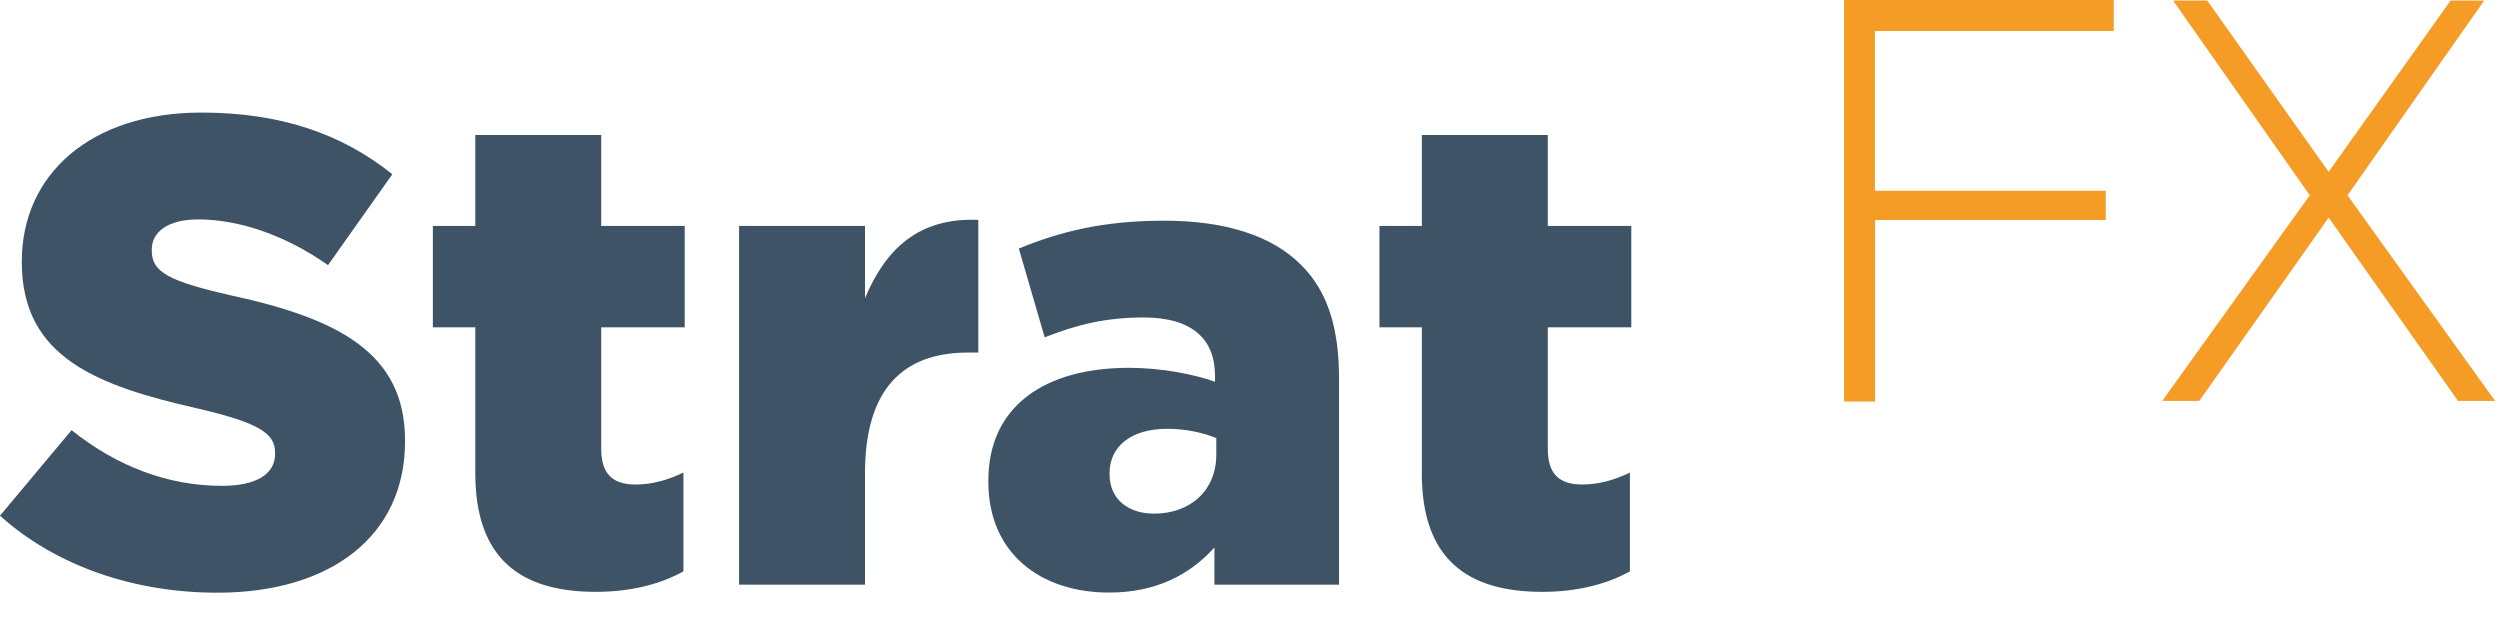
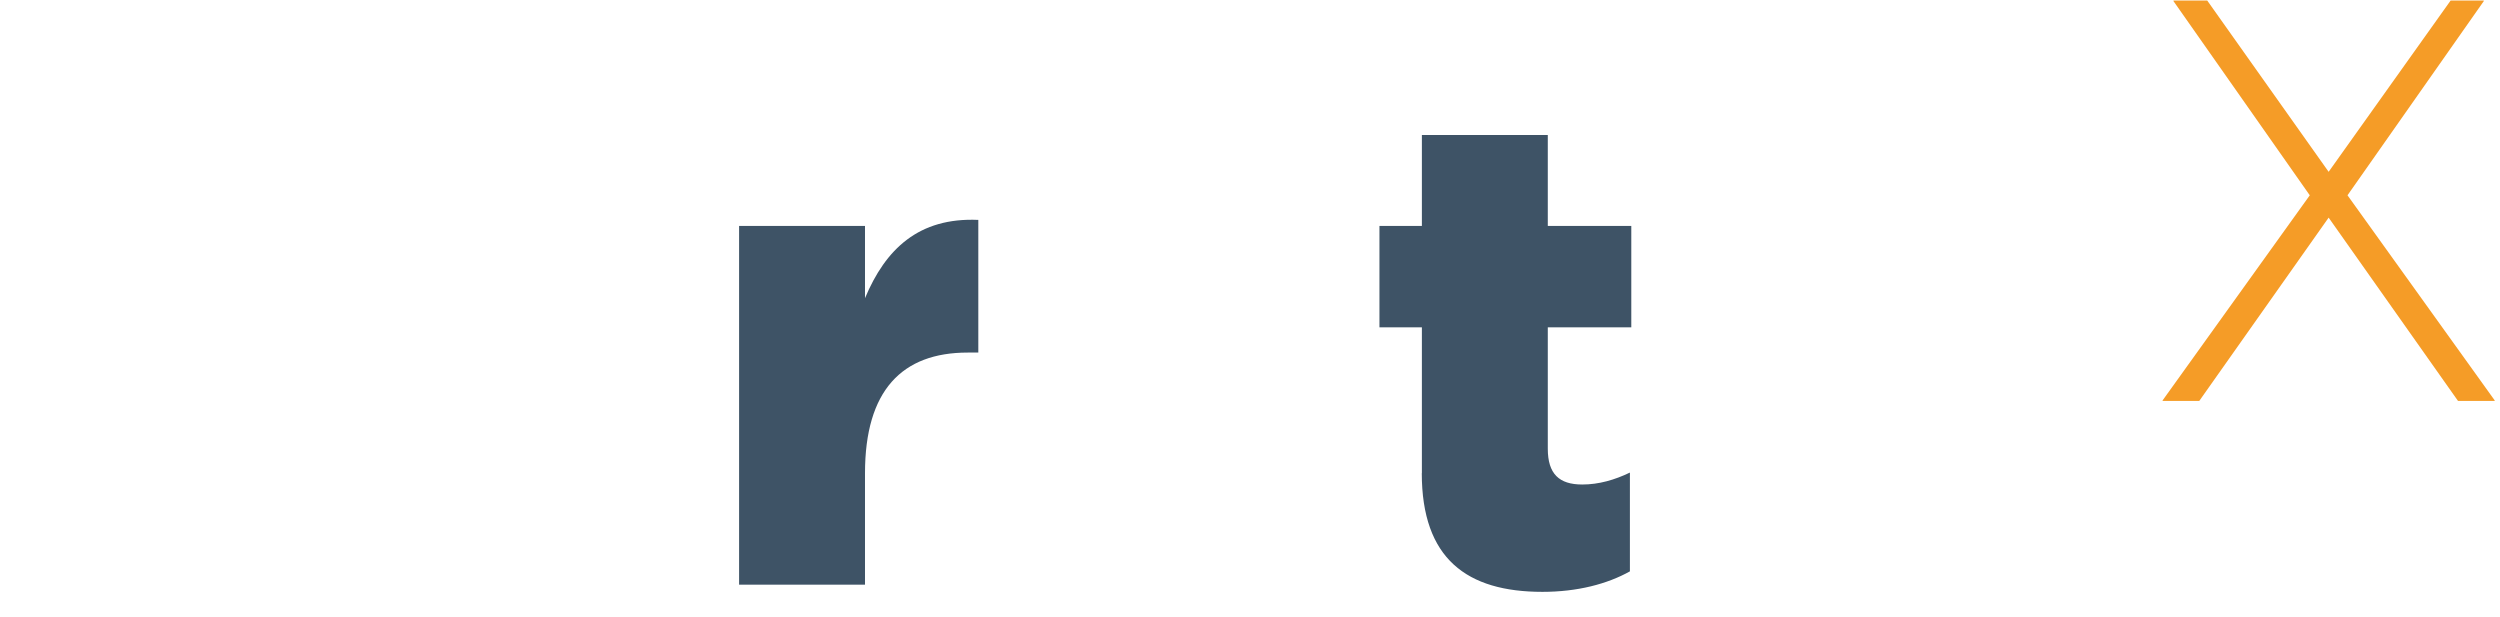
<svg xmlns="http://www.w3.org/2000/svg" width="77" height="19" viewBox="0 0 77 19" fill="none">
-   <path d="M0 15.883L2.204 13.249C3.612 14.373 5.185 14.964 6.839 14.964C7.901 14.964 8.472 14.596 8.472 13.985V13.944C8.472 13.353 8.003 13.025 6.062 12.576C3.021 11.881 0.672 11.023 0.672 8.082V8.042C0.672 5.388 2.775 3.467 6.204 3.467C8.635 3.467 10.532 4.121 12.084 5.367L10.103 8.166C8.797 7.248 7.369 6.758 6.103 6.758C5.144 6.758 4.675 7.166 4.675 7.676V7.717C4.675 8.372 5.164 8.656 7.146 9.105C10.433 9.821 12.475 10.881 12.475 13.558V13.599C12.475 16.52 10.169 18.255 6.697 18.255C4.165 18.255 1.755 17.458 0 15.885L0 15.883Z" fill="#3E5366" />
-   <path d="M14.639 14.575V10.082H13.332V6.958H14.639V4.159H18.517V6.958H21.089V10.082H18.517V13.819C18.517 14.596 18.865 14.923 19.58 14.923C20.09 14.923 20.579 14.781 21.049 14.555V17.598C20.354 17.986 19.436 18.229 18.355 18.229C16.029 18.229 14.639 17.209 14.639 14.573V14.575Z" fill="#3E5366" />
  <path d="M22.764 6.958H26.642V9.184C27.274 7.672 28.296 6.692 30.132 6.773V10.859H29.805C27.783 10.859 26.642 12.023 26.642 14.576V18.007H22.764V6.958Z" fill="#3E5366" />
-   <path d="M30.441 14.841V14.8C30.441 12.514 32.176 11.329 34.769 11.329C35.788 11.329 36.79 11.532 37.422 11.758V11.575C37.422 10.431 36.707 9.778 35.218 9.778C34.053 9.778 33.155 10.004 32.176 10.39L31.38 7.655C32.625 7.145 33.952 6.797 35.852 6.797C37.752 6.797 39.18 7.266 40.057 8.144C40.895 8.961 41.242 10.106 41.242 11.656V18.007H37.404V16.863C36.648 17.7 35.608 18.251 34.157 18.251C32.054 18.251 30.441 17.046 30.441 14.841ZM37.462 14.003V13.493C37.074 13.331 36.524 13.207 35.951 13.207C34.827 13.207 34.175 13.757 34.175 14.574V14.615C34.175 15.371 34.746 15.82 35.542 15.82C36.666 15.82 37.462 15.105 37.462 14.003Z" fill="#3E5366" />
  <path d="M43.794 14.575V10.082H42.487V6.958H43.794V4.159H47.672V6.958H50.244V10.082H47.672V13.819C47.672 14.596 48.02 14.923 48.733 14.923C49.242 14.923 49.732 14.781 50.201 14.555V17.598C49.506 17.986 48.588 18.229 47.507 18.229C45.179 18.229 43.791 17.209 43.791 14.573L43.794 14.575Z" fill="#3E5366" />
-   <path d="M57.751 5.874H64.858V6.775H57.751V12.368H56.797V0H65.104V0.954H57.748V5.877L57.751 5.874Z" fill="#F59C27" />
  <path d="M75.479 0.017H76.501V0.034L72.303 6.015L76.836 12.331V12.349H75.707L71.722 6.703L67.737 12.349H66.609V12.331L71.141 6.015L66.943 0.034V0.017H67.983L71.722 5.292L75.479 0.017Z" fill="#F59C27" />
</svg>